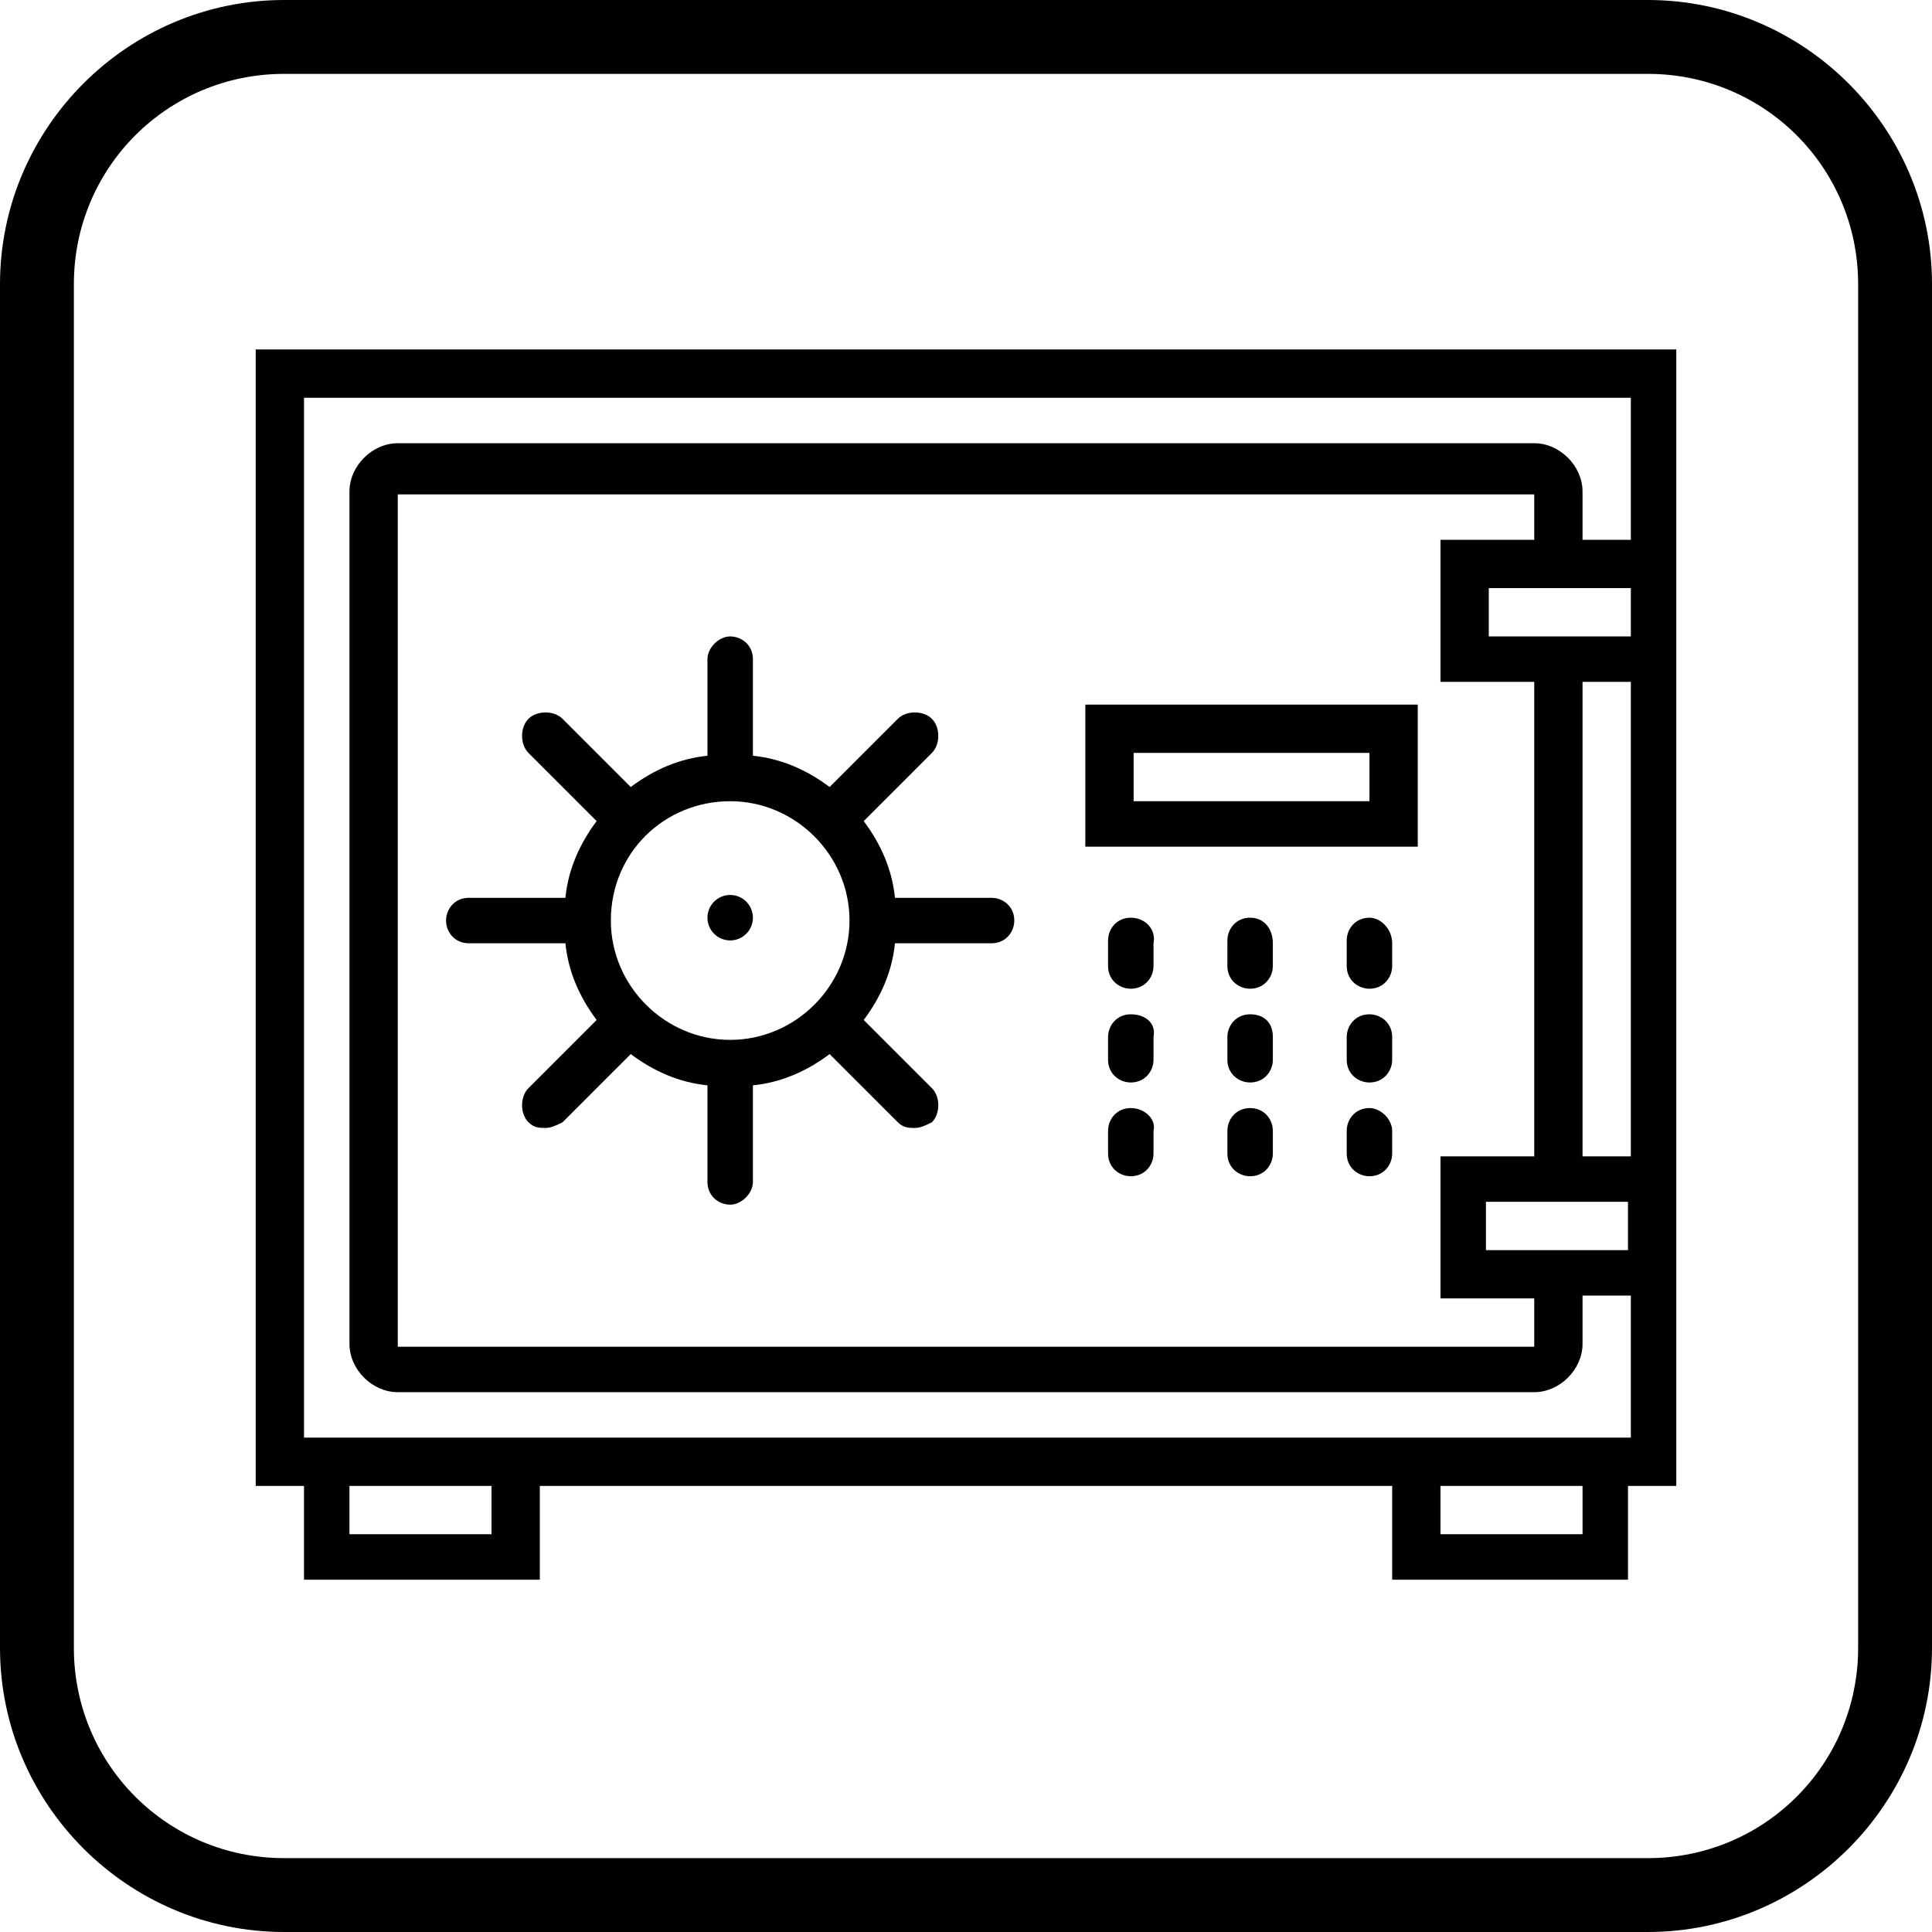
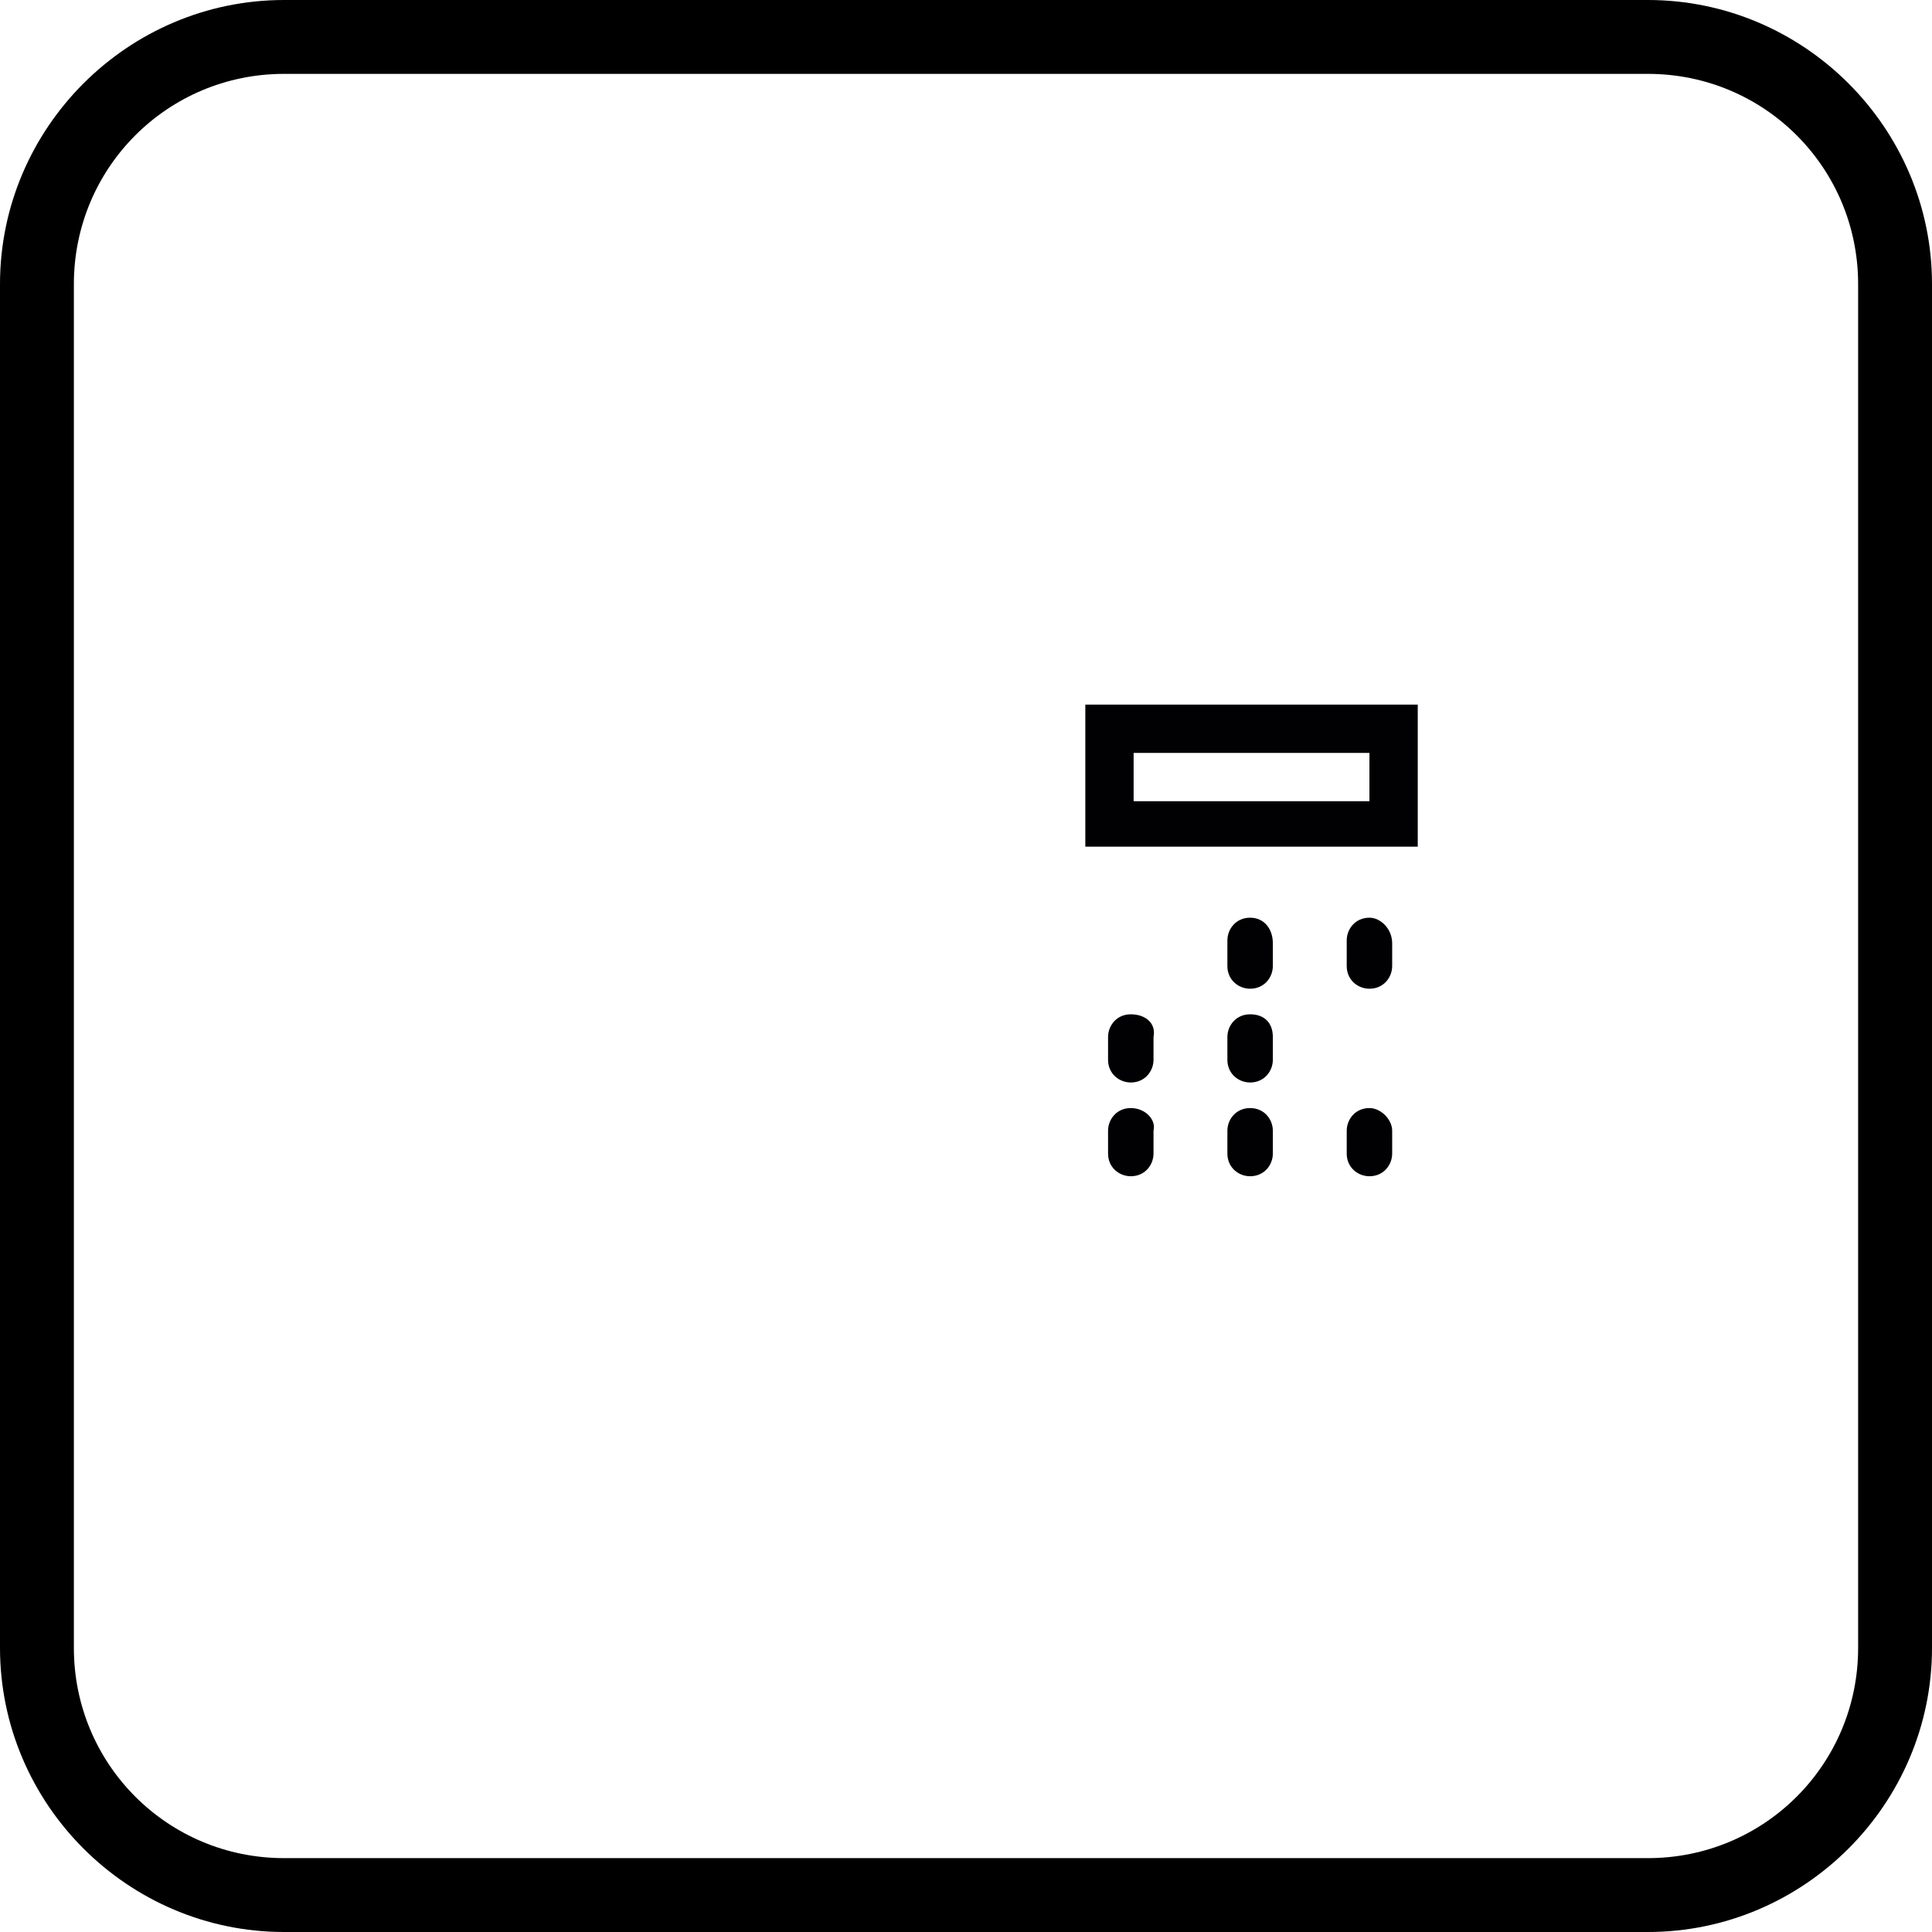
<svg xmlns="http://www.w3.org/2000/svg" version="1.1" id="Capa_1" x="0px" y="0px" viewBox="0 0 68 68" style="enable-background:new 0 0 68 68;" xml:space="preserve">
  <style type="text/css">
	.st0{fill:#010002;}
</style>
  <path d="M58,68H10C4.5,68,0,63.5,0,58V10C0,4.5,4.5,0,10,0h48c5.5,0,10,4.5,10,10v48C68,63.5,63.5,68,58,68z M10,2.6  c-4.1,0-7.4,3.3-7.4,7.4v48c0,4.1,3.3,7.4,7.4,7.4h48c4.1,0,7.4-3.3,7.4-7.4V10c0-4.1-3.3-7.4-7.4-7.4H10L10,2.6z" />
  <g>
-     <path class="st0" d="M9,12.3v40h1.7v3.3H19v-3.3h30v3.3h8.3v-3.3H59v-6.7v-5V24v-5v-6.7H9L9,12.3z M17.3,54h-5v-1.7h5V54z M55.7,54   h-5v-1.7h5V54z M54,19h-3.3v5H54v16.7h-3.3v5H54v1.7H14v-30h40V19L54,19z M55.7,20.7h1.7v1.7h-1.7h-3.3v-1.7H55.7z M52.3,44v-1.7   h3.3h1.7V44h-1.7H52.3z M57.4,40.7h-1.7V24h1.7V40.7z M55.7,19v-1.7c0-0.9-0.8-1.7-1.7-1.7H14c-0.9,0-1.7,0.8-1.7,1.7v30   c0,0.9,0.8,1.7,1.7,1.7h40c0.9,0,1.7-0.8,1.7-1.7v-1.7h1.7v5H49H19h-8.3V14h46.7v5H55.7z" />
-     <circle class="st0" cx="25.7" cy="32.3" r="0.8" />
-     <path class="st0" d="M16.5,33.2h3.4c0.1,1,0.5,1.9,1.1,2.7l-2.4,2.4c-0.3,0.3-0.3,0.9,0,1.2c0.2,0.2,0.4,0.2,0.6,0.2   s0.4-0.1,0.6-0.2l2.4-2.4c0.8,0.6,1.7,1,2.7,1.1v3.4c0,0.5,0.4,0.8,0.8,0.8s0.8-0.4,0.8-0.8v-3.4c1-0.1,1.9-0.5,2.7-1.1l2.4,2.4   c0.2,0.2,0.4,0.2,0.6,0.2s0.4-0.1,0.6-0.2c0.3-0.3,0.3-0.9,0-1.2l-2.4-2.4c0.6-0.8,1-1.7,1.1-2.7h3.4c0.5,0,0.8-0.4,0.8-0.8   c0-0.5-0.4-0.8-0.8-0.8h-3.4c-0.1-1-0.5-1.9-1.1-2.7l2.4-2.4c0.3-0.3,0.3-0.9,0-1.2c-0.3-0.3-0.9-0.3-1.2,0l-2.4,2.4   c-0.8-0.6-1.7-1-2.7-1.1v-3.4c0-0.5-0.4-0.8-0.8-0.8s-0.8,0.4-0.8,0.8v3.4c-1,0.1-1.9,0.5-2.7,1.1l-2.4-2.4c-0.3-0.3-0.9-0.3-1.2,0   c-0.3,0.3-0.3,0.9,0,1.2l2.4,2.4c-0.6,0.8-1,1.7-1.1,2.7h-3.4c-0.5,0-0.8,0.4-0.8,0.8C15.7,32.8,16,33.2,16.5,33.2z M25.7,28.2   c2.3,0,4.2,1.9,4.2,4.2s-1.9,4.2-4.2,4.2s-4.2-1.9-4.2-4.2C21.5,30,23.4,28.2,25.7,28.2z" />
-     <path class="st0" d="M39.8,32.3c-0.5,0-0.8,0.4-0.8,0.8V34c0,0.5,0.4,0.8,0.8,0.8c0.5,0,0.8-0.4,0.8-0.8v-0.8   C40.7,32.7,40.3,32.3,39.8,32.3z" />
    <path class="st0" d="M44,32.3c-0.5,0-0.8,0.4-0.8,0.8V34c0,0.5,0.4,0.8,0.8,0.8c0.5,0,0.8-0.4,0.8-0.8v-0.8   C44.8,32.7,44.5,32.3,44,32.3z" />
    <path class="st0" d="M48.2,32.3c-0.5,0-0.8,0.4-0.8,0.8V34c0,0.5,0.4,0.8,0.8,0.8c0.5,0,0.8-0.4,0.8-0.8v-0.8   C49,32.7,48.6,32.3,48.2,32.3z" />
    <path class="st0" d="M39.8,35.7c-0.5,0-0.8,0.4-0.8,0.8v0.8c0,0.5,0.4,0.8,0.8,0.8c0.5,0,0.8-0.4,0.8-0.8v-0.8   C40.7,36,40.3,35.7,39.8,35.7z" />
    <path class="st0" d="M44,35.7c-0.5,0-0.8,0.4-0.8,0.8v0.8c0,0.5,0.4,0.8,0.8,0.8c0.5,0,0.8-0.4,0.8-0.8v-0.8   C44.8,36,44.5,35.7,44,35.7z" />
-     <path class="st0" d="M48.2,35.7c-0.5,0-0.8,0.4-0.8,0.8v0.8c0,0.5,0.4,0.8,0.8,0.8c0.5,0,0.8-0.4,0.8-0.8v-0.8   C49,36,48.6,35.7,48.2,35.7z" />
    <path class="st0" d="M39.8,39c-0.5,0-0.8,0.4-0.8,0.8v0.8c0,0.5,0.4,0.8,0.8,0.8c0.5,0,0.8-0.4,0.8-0.8v-0.8   C40.7,39.4,40.3,39,39.8,39z" />
    <path class="st0" d="M44,39c-0.5,0-0.8,0.4-0.8,0.8v0.8c0,0.5,0.4,0.8,0.8,0.8c0.5,0,0.8-0.4,0.8-0.8v-0.8C44.8,39.4,44.5,39,44,39   z" />
    <path class="st0" d="M48.2,39c-0.5,0-0.8,0.4-0.8,0.8v0.8c0,0.5,0.4,0.8,0.8,0.8c0.5,0,0.8-0.4,0.8-0.8v-0.8   C49,39.4,48.6,39,48.2,39z" />
    <path class="st0" d="M49.8,24.8H38.2v5h11.7v-5H49.8z M48.2,28.2h-8.3v-1.7h8.3V28.2z" />
  </g>
</svg>